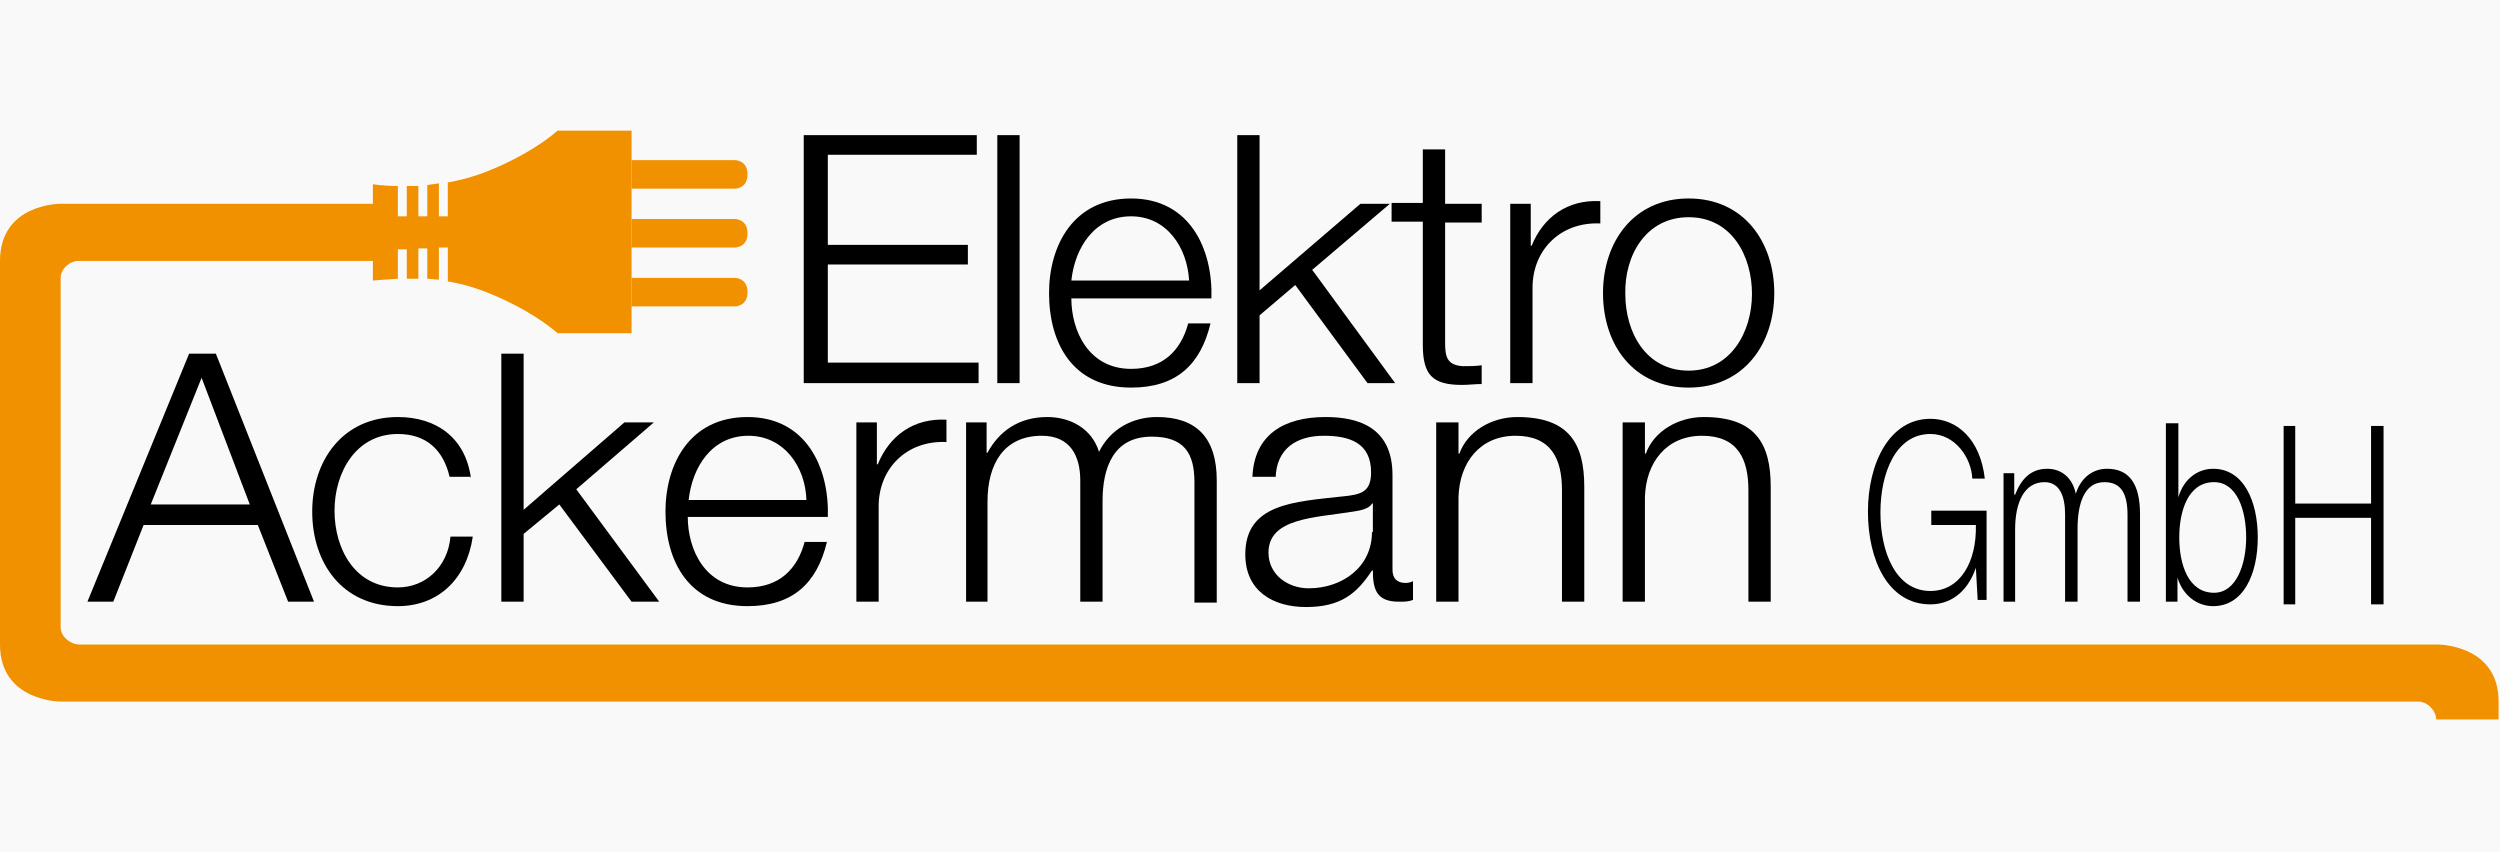
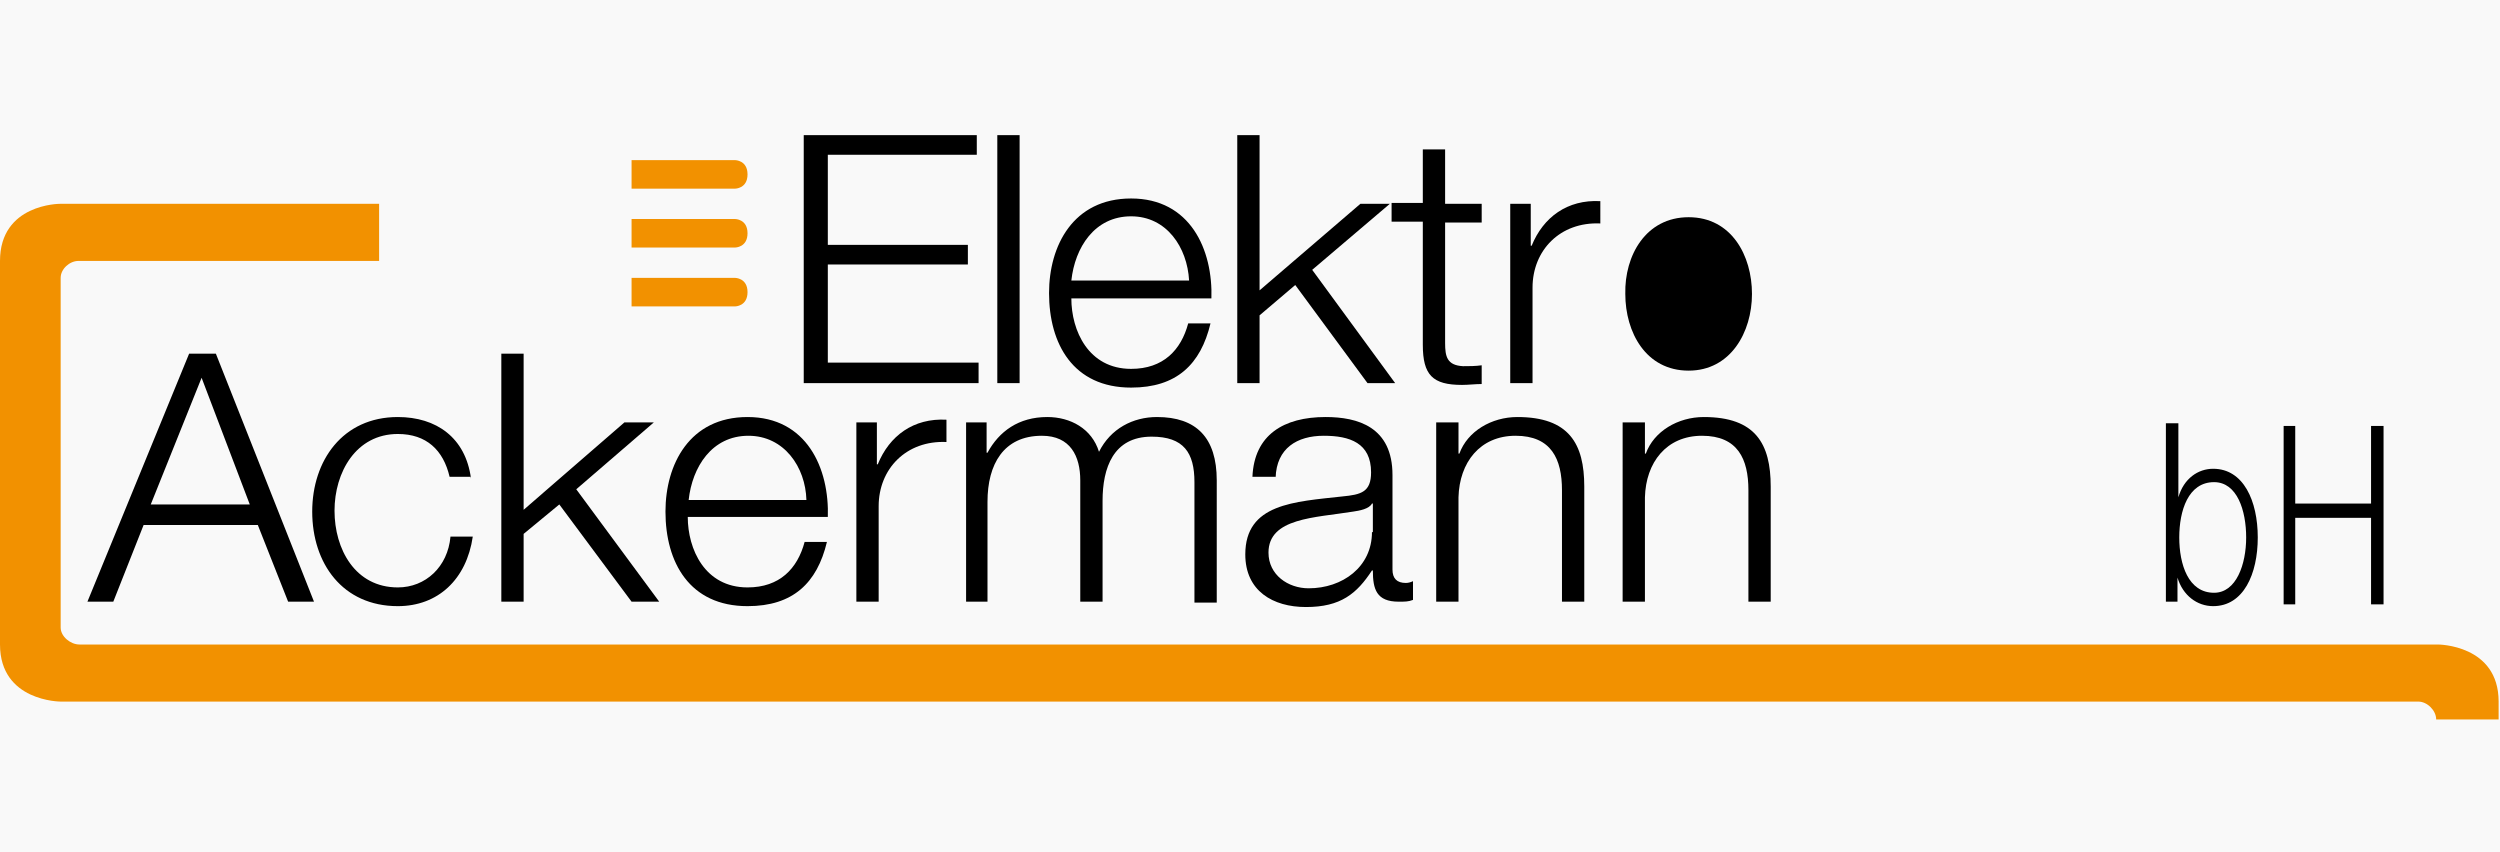
<svg xmlns="http://www.w3.org/2000/svg" xmlns:ns1="http://sodipodi.sourceforge.net/DTD/sodipodi-0.dtd" xmlns:ns2="http://www.inkscape.org/namespaces/inkscape" version="1.1" id="Ebene_1" x="0px" y="0px" viewBox="0 0 220 75" xml:space="preserve" ns1:docname="elektro_ackermann_220x75.svg" width="220" height="75" ns2:version="1.4.2 (1:1.4.2+202505120737+ebf0e940d0)" ns2:export-filename="elektro_ackermann_220x75.png" ns2:export-xdpi="300" ns2:export-ydpi="300">
  <rect x="0" y="0" width="220" height="75" fill="#333333" stroke="none" />
  <defs id="defs21" />
  <ns1:namedview id="namedview21" pagecolor="#ffffff" bordercolor="#000000" borderopacity="0.25" ns2:showpageshadow="2" ns2:pageopacity="0.0" ns2:pagecheckerboard="0" ns2:deskcolor="#d1d1d1" ns2:zoom="3.1035714" ns2:cx="96.340622" ns2:cy="51.070196" ns2:window-width="1920" ns2:window-height="1132" ns2:window-x="0" ns2:window-y="0" ns2:window-maximized="1" ns2:current-layer="Ebene_1" ns2:export-bgcolor="#ffffffff" />
  <style type="text/css" id="style1">
	.st0{fill:#FFFFFF;}
	.st1{fill:#F29100;}
</style>
  <rect style="opacity:0.97;fill:#ffffff;fill-opacity:1;stroke-width:11.339;stroke-linecap:round;paint-order:stroke fill markers" id="rect22" width="220" height="75" x="0" y="0" />
  <g id="g21" transform="matrix(0.785,0,0,0.785,0,11.5)">
    <g id="g22" style="fill:#000000;fill-opacity:1">
      <g id="g3" style="fill:#000000;fill-opacity:1">
-         <path class="st0" d="m 222.8,42.6 h -6.3 v 1.6 h 5 c 0.1,4.2 -1.8,7.4 -5.1,7.4 -3.9,0 -5.6,-4.4 -5.6,-8.8 0,-4.4 1.7,-8.8 5.6,-8.8 2.8,0 4.6,2.7 4.7,5 h 1.4 c -0.5,-4.4 -3.1,-6.7 -6.1,-6.7 -4.6,0 -7,5 -7,10.4 0,5.5 2.3,10.4 7,10.4 2.1,0 4.1,-1.2 5.1,-4.1 v 0 l 0.2,3.6 h 1 v -10 z" id="path1" style="fill:#000000;fill-opacity:1" />
-         <path class="st0" d="m 224.5,52.8 h 1.4 v -8.1 c 0,-3 1,-5.3 3.3,-5.3 1.7,0 2.3,1.6 2.3,3.6 v 9.8 h 1.4 v -8.2 c 0,-2.7 0.7,-5.2 3,-5.2 1.9,0 2.6,1.3 2.6,3.7 v 9.7 h 1.4 V 43 c 0,-3.4 -1.2,-5.1 -3.7,-5.1 -1.5,0 -2.9,0.9 -3.5,2.8 -0.4,-1.9 -1.7,-2.8 -3.2,-2.8 -1.8,0 -2.9,1.1 -3.6,2.9 h -0.1 v -2.4 h -1.2 v 14.4 z" id="path2" style="fill:#000000;fill-opacity:1" />
        <path class="st0" d="m 242.9,52.8 h 1.2 v -2.7 0 c 0.6,2 2.2,3.2 4,3.2 3.4,0 5,-3.6 5,-7.7 0,-4.1 -1.6,-7.7 -5,-7.7 -1.7,0 -3.3,1.1 -3.9,3.2 v 0 -8.3 h -1.4 v 20 z m 8.9,-7.2 c 0,3 -1.1,6.2 -3.6,6.2 -2.9,0 -3.9,-3.2 -3.9,-6.2 0,-3 1,-6.2 3.9,-6.2 2.6,0 3.6,3.2 3.6,6.2" id="path3" style="fill:#000000;fill-opacity:1" />
      </g>
      <polygon class="st0" points="257.3,43.4 265.8,43.4 265.8,53.1 267.2,53.1 267.2,33.1 265.8,33.1 265.8,41.8 257.3,41.8 257.3,33.1 256,33.1 256,53.1 257.3,53.1 " id="polygon3" style="fill:#000000;fill-opacity:1" />
      <path class="st0" d="M 22.6,27.7 28,41.9 H 16.9 Z M 9.8,52.8 h 2.9 l 3.4,-8.6 h 12.8 l 3.4,8.6 h 2.9 L 24.2,25 h -3 z" id="path4" style="fill:#000000;fill-opacity:1" />
      <g id="g5" style="fill:#000000;fill-opacity:1">
        <path class="st0" d="m 52.8,39 c -0.6,-4.6 -3.9,-6.9 -8.2,-6.9 -6.2,0 -9.6,4.9 -9.6,10.6 0,5.8 3.4,10.6 9.6,10.6 4.5,0 7.7,-3 8.4,-7.8 h -2.5 c -0.3,3.4 -2.8,5.7 -5.9,5.7 -4.8,0 -7.1,-4.3 -7.1,-8.6 0,-4.3 2.4,-8.6 7.1,-8.6 3.2,0 5.1,1.8 5.8,4.8 h 2.4 z" id="path5" style="fill:#000000;fill-opacity:1" />
      </g>
      <polygon class="st0" points="58.7,45.2 62.7,41.9 70.8,52.8 73.9,52.8 64.6,40.2 73.3,32.7 70,32.7 58.7,42.5 58.7,25 56.2,25 56.2,52.8 58.7,52.8 " id="polygon5" style="fill:#000000;fill-opacity:1" />
      <g id="g11" style="fill:#000000;fill-opacity:1">
        <path class="st0" d="m 77.2,41.4 c 0.4,-3.7 2.6,-7.2 6.7,-7.2 4,0 6.4,3.5 6.5,7.2 z m 15.6,2 c 0.2,-5.6 -2.4,-11.3 -9,-11.3 -6.5,0 -9.2,5.3 -9.2,10.6 0,5.7 2.7,10.6 9.2,10.6 5.1,0 7.8,-2.6 8.9,-7.2 h -2.5 c -0.8,3 -2.8,5.1 -6.4,5.1 -4.8,0 -6.7,-4.3 -6.7,-7.9 h 15.7 z" id="path6" style="fill:#000000;fill-opacity:1" />
        <path class="st0" d="m 96,52.8 h 2.5 V 42.1 c 0,-4.2 3.1,-7.4 7.6,-7.2 v -2.5 c -3.7,-0.2 -6.4,1.8 -7.7,5 H 98.3 V 32.7 H 96 Z" id="path7" style="fill:#000000;fill-opacity:1" />
        <path class="st0" d="m 108.2,52.8 h 2.5 V 41.6 c 0,-4.2 1.8,-7.4 6.1,-7.4 3.2,0 4.3,2.3 4.3,5 v 13.6 h 2.5 V 41.5 c 0,-3.7 1.2,-7.2 5.5,-7.2 3.6,0 4.8,1.8 4.8,5.1 v 13.5 h 2.5 V 39.2 c 0,-4.8 -2.3,-7.1 -6.7,-7.1 -2.7,0 -5.2,1.3 -6.5,3.9 -0.8,-2.6 -3.2,-3.9 -5.8,-3.9 -3.2,0 -5.4,1.6 -6.7,4 h -0.1 v -3.4 h -2.3 v 20.1 z" id="path8" style="fill:#000000;fill-opacity:1" />
        <path class="st0" d="m 143,38.9 c 0.1,-3.3 2.4,-4.7 5.4,-4.7 2.9,0 5.3,0.8 5.3,4.1 0,2.2 -1.1,2.5 -3.2,2.7 -5.4,0.6 -10.9,0.8 -10.9,6.5 0,4.1 3.1,5.9 6.8,5.9 3.9,0 5.7,-1.5 7.4,-4.1 h 0.1 c 0,2.1 0.4,3.5 2.9,3.5 0.7,0 1.1,0 1.6,-0.2 v -2.1 c -0.2,0.1 -0.5,0.2 -0.8,0.2 -1,0 -1.5,-0.5 -1.5,-1.5 V 38.6 c 0,-5.4 -3.9,-6.5 -7.5,-6.5 -4.7,0 -8,2 -8.2,6.7 h 2.6 z m 10.8,6.1 c 0,3.9 -3.3,6.3 -7.1,6.3 -2.3,0 -4.5,-1.5 -4.5,-4 0,-3.9 5.2,-3.9 9.5,-4.6 0.7,-0.1 1.8,-0.3 2.1,-0.9 h 0.1 V 45 Z" id="path9" style="fill:#000000;fill-opacity:1" />
        <path class="st0" d="m 161,52.8 h 2.5 V 41.1 c 0.1,-3.9 2.4,-6.9 6.4,-6.9 4,0 5.2,2.6 5.2,6.1 v 12.5 h 2.5 V 39.9 c 0,-4.8 -1.7,-7.8 -7.5,-7.8 -2.9,0 -5.6,1.6 -6.5,4.1 h -0.1 V 32.7 H 161 Z" id="path10" style="fill:#000000;fill-opacity:1" />
        <path class="st0" d="m 181.9,52.8 h 2.5 V 41.1 c 0.1,-3.9 2.4,-6.9 6.4,-6.9 4,0 5.2,2.6 5.2,6.1 v 12.5 h 2.5 V 39.9 c 0,-4.8 -1.7,-7.8 -7.5,-7.8 -2.9,0 -5.6,1.6 -6.5,4.1 h -0.1 v -3.5 h -2.5 z" id="path11" style="fill:#000000;fill-opacity:1" />
      </g>
      <polygon class="st0" points="109.7,28.3 109.7,26 92.8,26 92.8,15 108.5,15 108.5,12.8 92.8,12.8 92.8,2.7 109.5,2.7 109.5,0.5 90.1,0.5 90.1,28.3 " id="polygon11" style="fill:#000000;fill-opacity:1" />
      <rect x="111.8" y="0.5" class="st0" width="2.5" height="27.8" id="rect11" style="fill:#000000;fill-opacity:1" />
      <g id="g12" style="fill:#000000;fill-opacity:1">
        <path class="st0" d="m 120.1,16.8 c 0.4,-3.7 2.6,-7.2 6.7,-7.2 4,0 6.3,3.5 6.5,7.2 z m 15.7,2.1 c 0.2,-5.6 -2.4,-11.3 -9,-11.3 -6.5,0 -9.2,5.3 -9.2,10.6 0,5.7 2.7,10.6 9.2,10.6 5.1,0 7.8,-2.6 8.9,-7.2 h -2.5 c -0.8,3 -2.8,5.1 -6.4,5.1 -4.8,0 -6.7,-4.3 -6.7,-7.9 h 15.7 z" id="path12" style="fill:#000000;fill-opacity:1" />
      </g>
      <path class="st0" d="m 162,2.1 h -2.5 v 6 H 156 v 2.1 h 3.5 V 24 c 0,3.4 1.1,4.5 4.4,4.5 0.7,0 1.5,-0.1 2.2,-0.1 v -2.1 c -0.7,0.1 -1.4,0.1 -2.1,0.1 -1.8,-0.1 -2,-1.1 -2,-2.6 V 10.3 h 4.1 V 8.2 H 162 Z" id="path13" style="fill:#000000;fill-opacity:1" />
      <path class="st0" d="m 169.3,28.3 h 2.5 V 17.6 c 0,-4.2 3.1,-7.4 7.6,-7.2 V 7.9 c -3.7,-0.2 -6.4,1.8 -7.7,5 h -0.1 V 8.2 h -2.3 z" id="path14" style="fill:#000000;fill-opacity:1" />
-       <path class="st0" d="m 189.3,9.7 c 4.8,0 7.1,4.3 7.1,8.6 0,4.3 -2.4,8.6 -7.1,8.6 -4.8,0 -7.1,-4.3 -7.1,-8.6 -0.1,-4.3 2.3,-8.6 7.1,-8.6 m 0,-2.1 c -6.2,0 -9.6,4.9 -9.6,10.6 0,5.8 3.4,10.6 9.6,10.6 6.2,0 9.6,-4.9 9.6,-10.6 0,-5.7 -3.4,-10.6 -9.6,-10.6" id="path15" style="fill:#000000;fill-opacity:1" />
+       <path class="st0" d="m 189.3,9.7 c 4.8,0 7.1,4.3 7.1,8.6 0,4.3 -2.4,8.6 -7.1,8.6 -4.8,0 -7.1,-4.3 -7.1,-8.6 -0.1,-4.3 2.3,-8.6 7.1,-8.6 m 0,-2.1 " id="path15" style="fill:#000000;fill-opacity:1" />
      <polygon class="st0" points="141.2,28.3 141.2,20.7 145.2,17.3 153.3,28.3 156.4,28.3 147.1,15.6 155.8,8.2 152.5,8.2 141.2,17.9 141.2,0.5 138.7,0.5 138.7,28.3 " id="polygon12" style="fill:#000000;fill-opacity:1" />
    </g>
    <g id="g20">
      <path class="st1" d="M 6.8,64 C 6.8,64 0,64 0,57.6 v -43 C 0,8.2 6.7,8.2 6.7,8.2 h 35.8 v 6.4 H 8.8 c -1,0 -2,0.9 -2,1.9 v 39.2 c 0,1 1.1,1.9 2.1,1.9 h 264.4 c 0,0 6.8,0 6.8,6.4 v 2 h -7 c 0,-1 -1,-2 -2,-2 z" id="path16" />
-       <path class="st1" d="M 70.8,22.9 V 0 h -8.3 c -1.7,1.5 -4.9,3.5 -8.8,4.9 -1.2,0.4 -2.3,0.7 -3.5,0.9 v 3.8 h -1 V 5.9 C 48.8,6 48.3,6 47.9,6.1 v 3.5 h -1 V 6.2 c -0.4,0 -0.9,0 -1.3,0 v 3.4 h -1 V 6.2 C 42.9,6.2 41.8,6 41.8,6 v 10.8 c 0,0 1.1,-0.1 2.8,-0.2 v -3.3 h 1 v 3.3 c 0.4,0 0.8,0 1.3,0 v -3.4 h 1 v 3.4 c 0.4,0 0.9,0.1 1.3,0.1 v -3.6 h 1 v 3.8 c 1.2,0.2 2.4,0.5 3.5,0.9 3.9,1.4 7.1,3.4 8.8,4.9 h 8.3 z" id="path17" />
      <path class="st1" d="m 70.8,16.5 h 11.6 c 0,0 1.4,0 1.4,1.6 0,1.6 -1.4,1.6 -1.4,1.6 H 70.8 Z" id="path18" />
      <path class="st1" d="m 70.8,9.9 h 11.6 c 0,0 1.4,0 1.4,1.6 0,1.6 -1.4,1.6 -1.4,1.6 H 70.8 Z" id="path19" />
      <path class="st1" d="m 70.8,3.3 h 11.6 c 0,0 1.4,0 1.4,1.6 0,1.6 -1.4,1.6 -1.4,1.6 H 70.8 Z" id="path20" />
    </g>
  </g>
</svg>